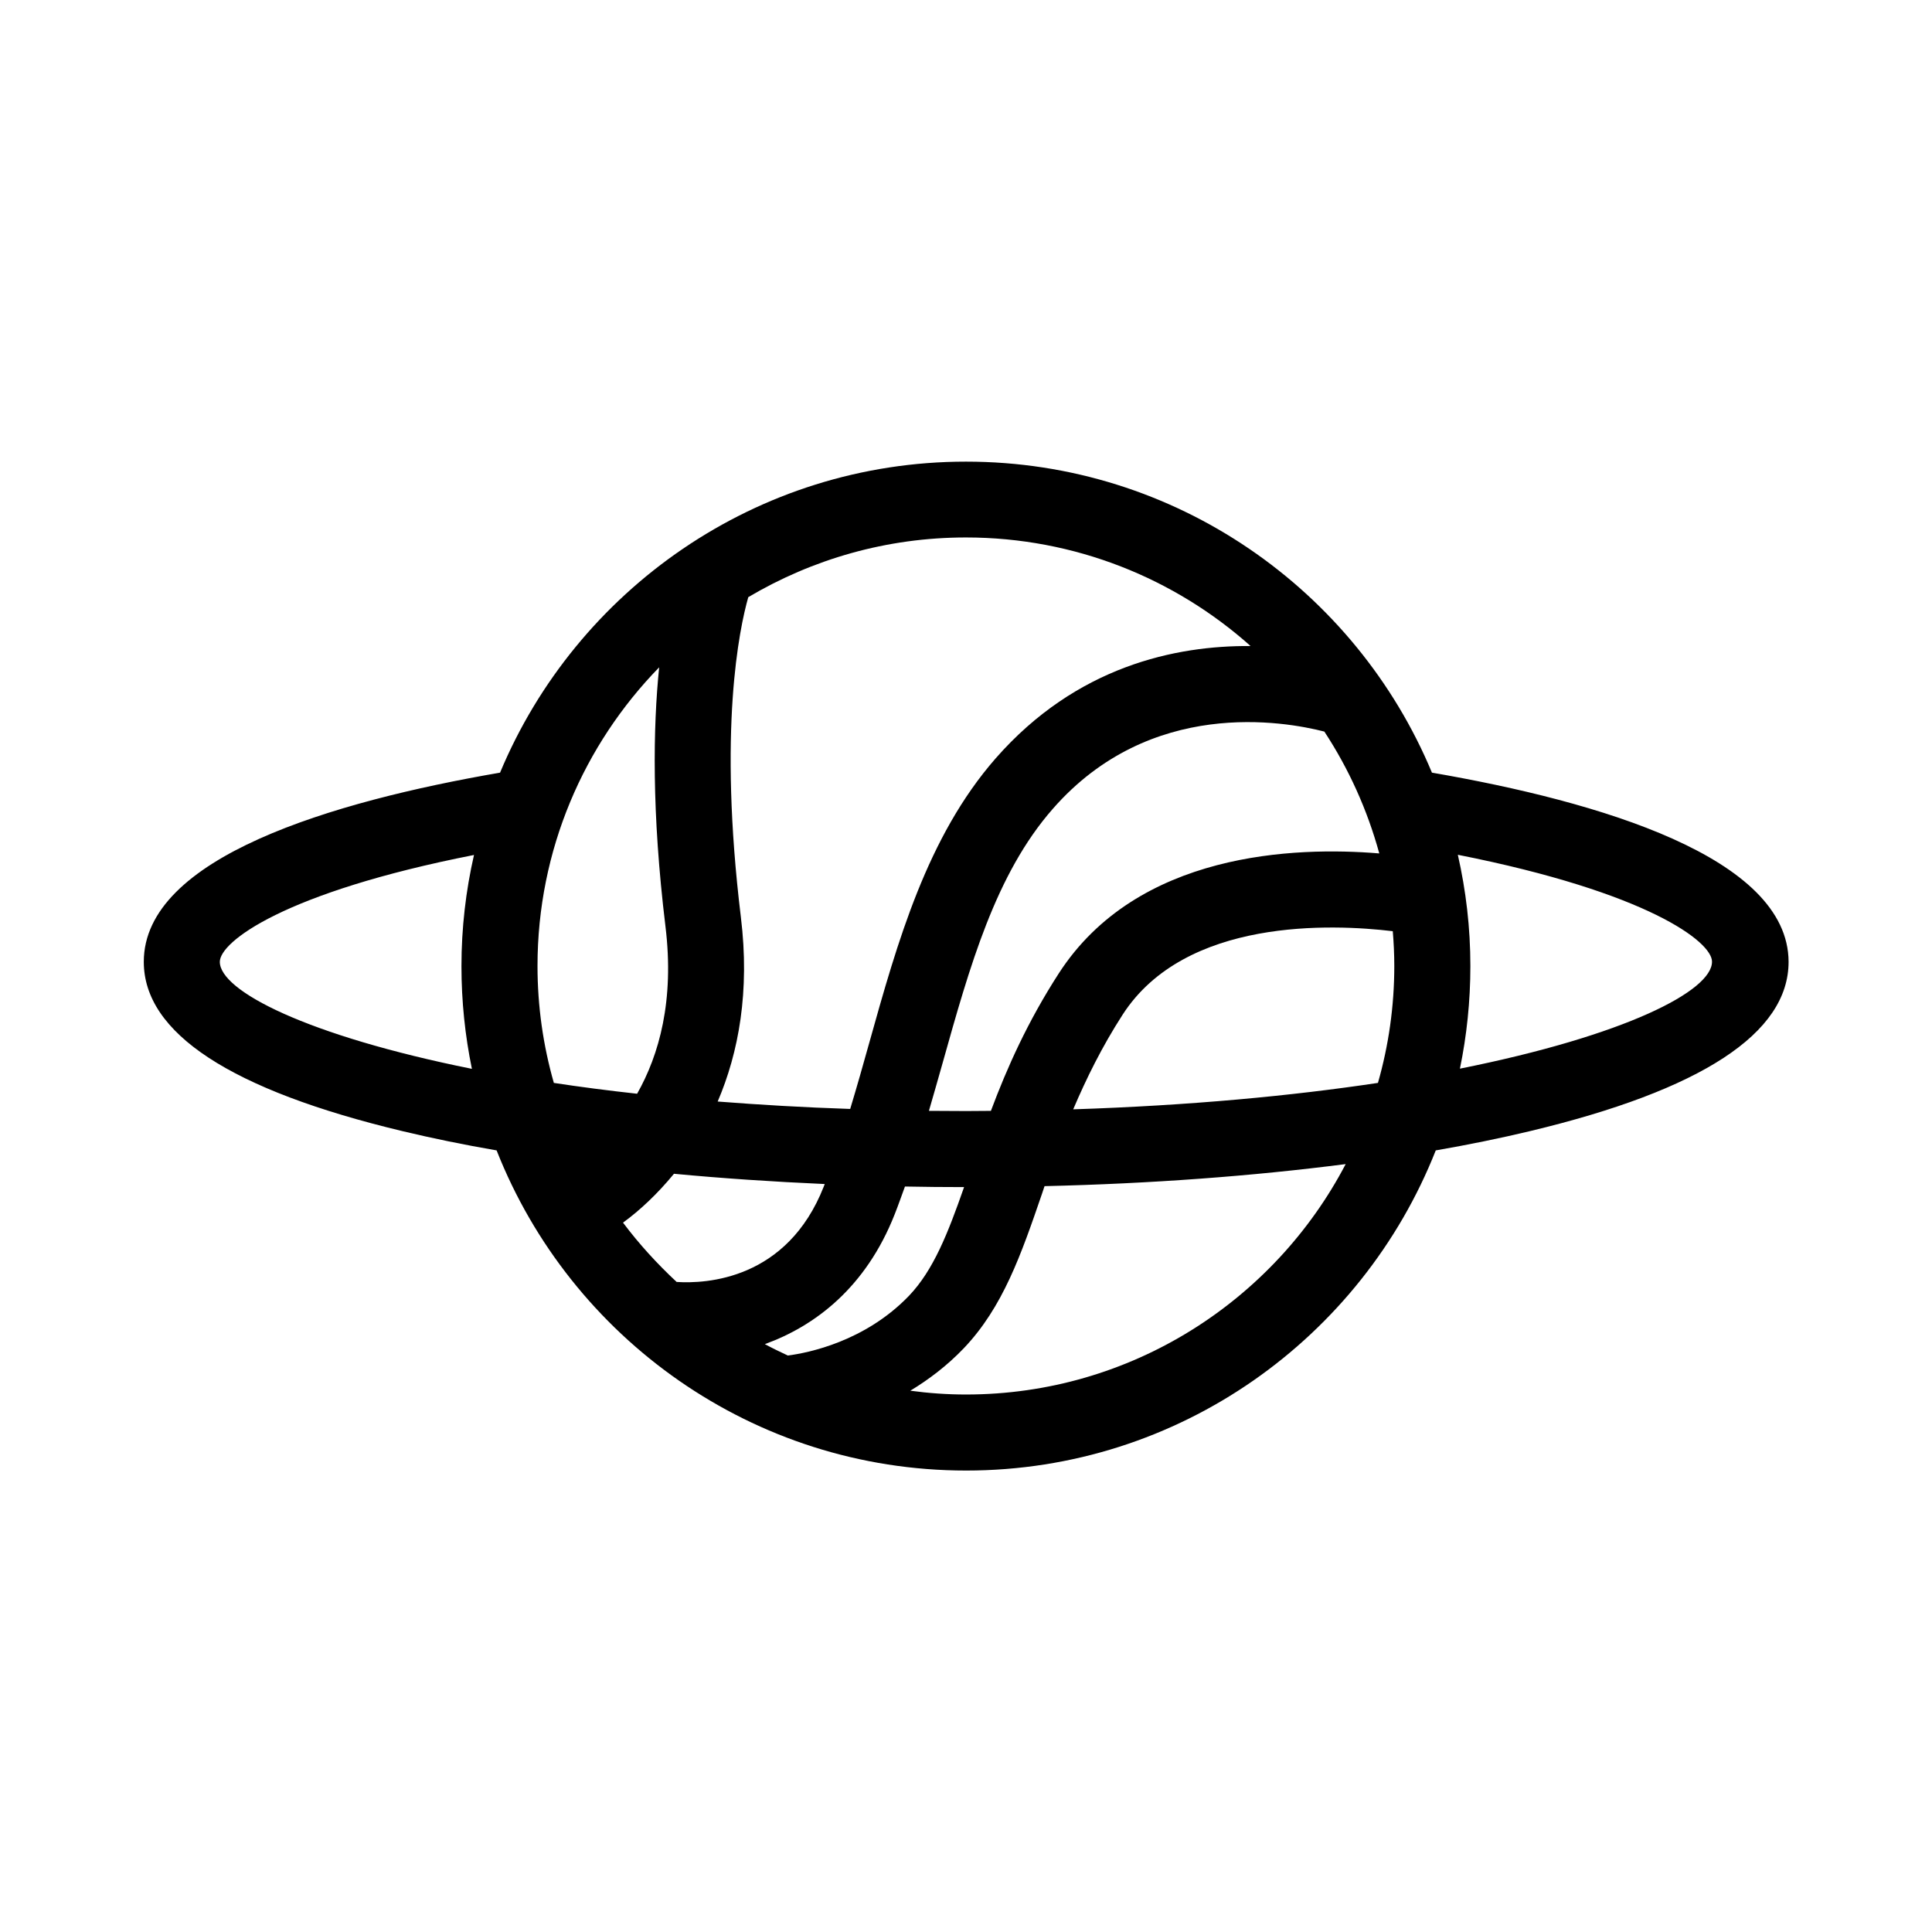
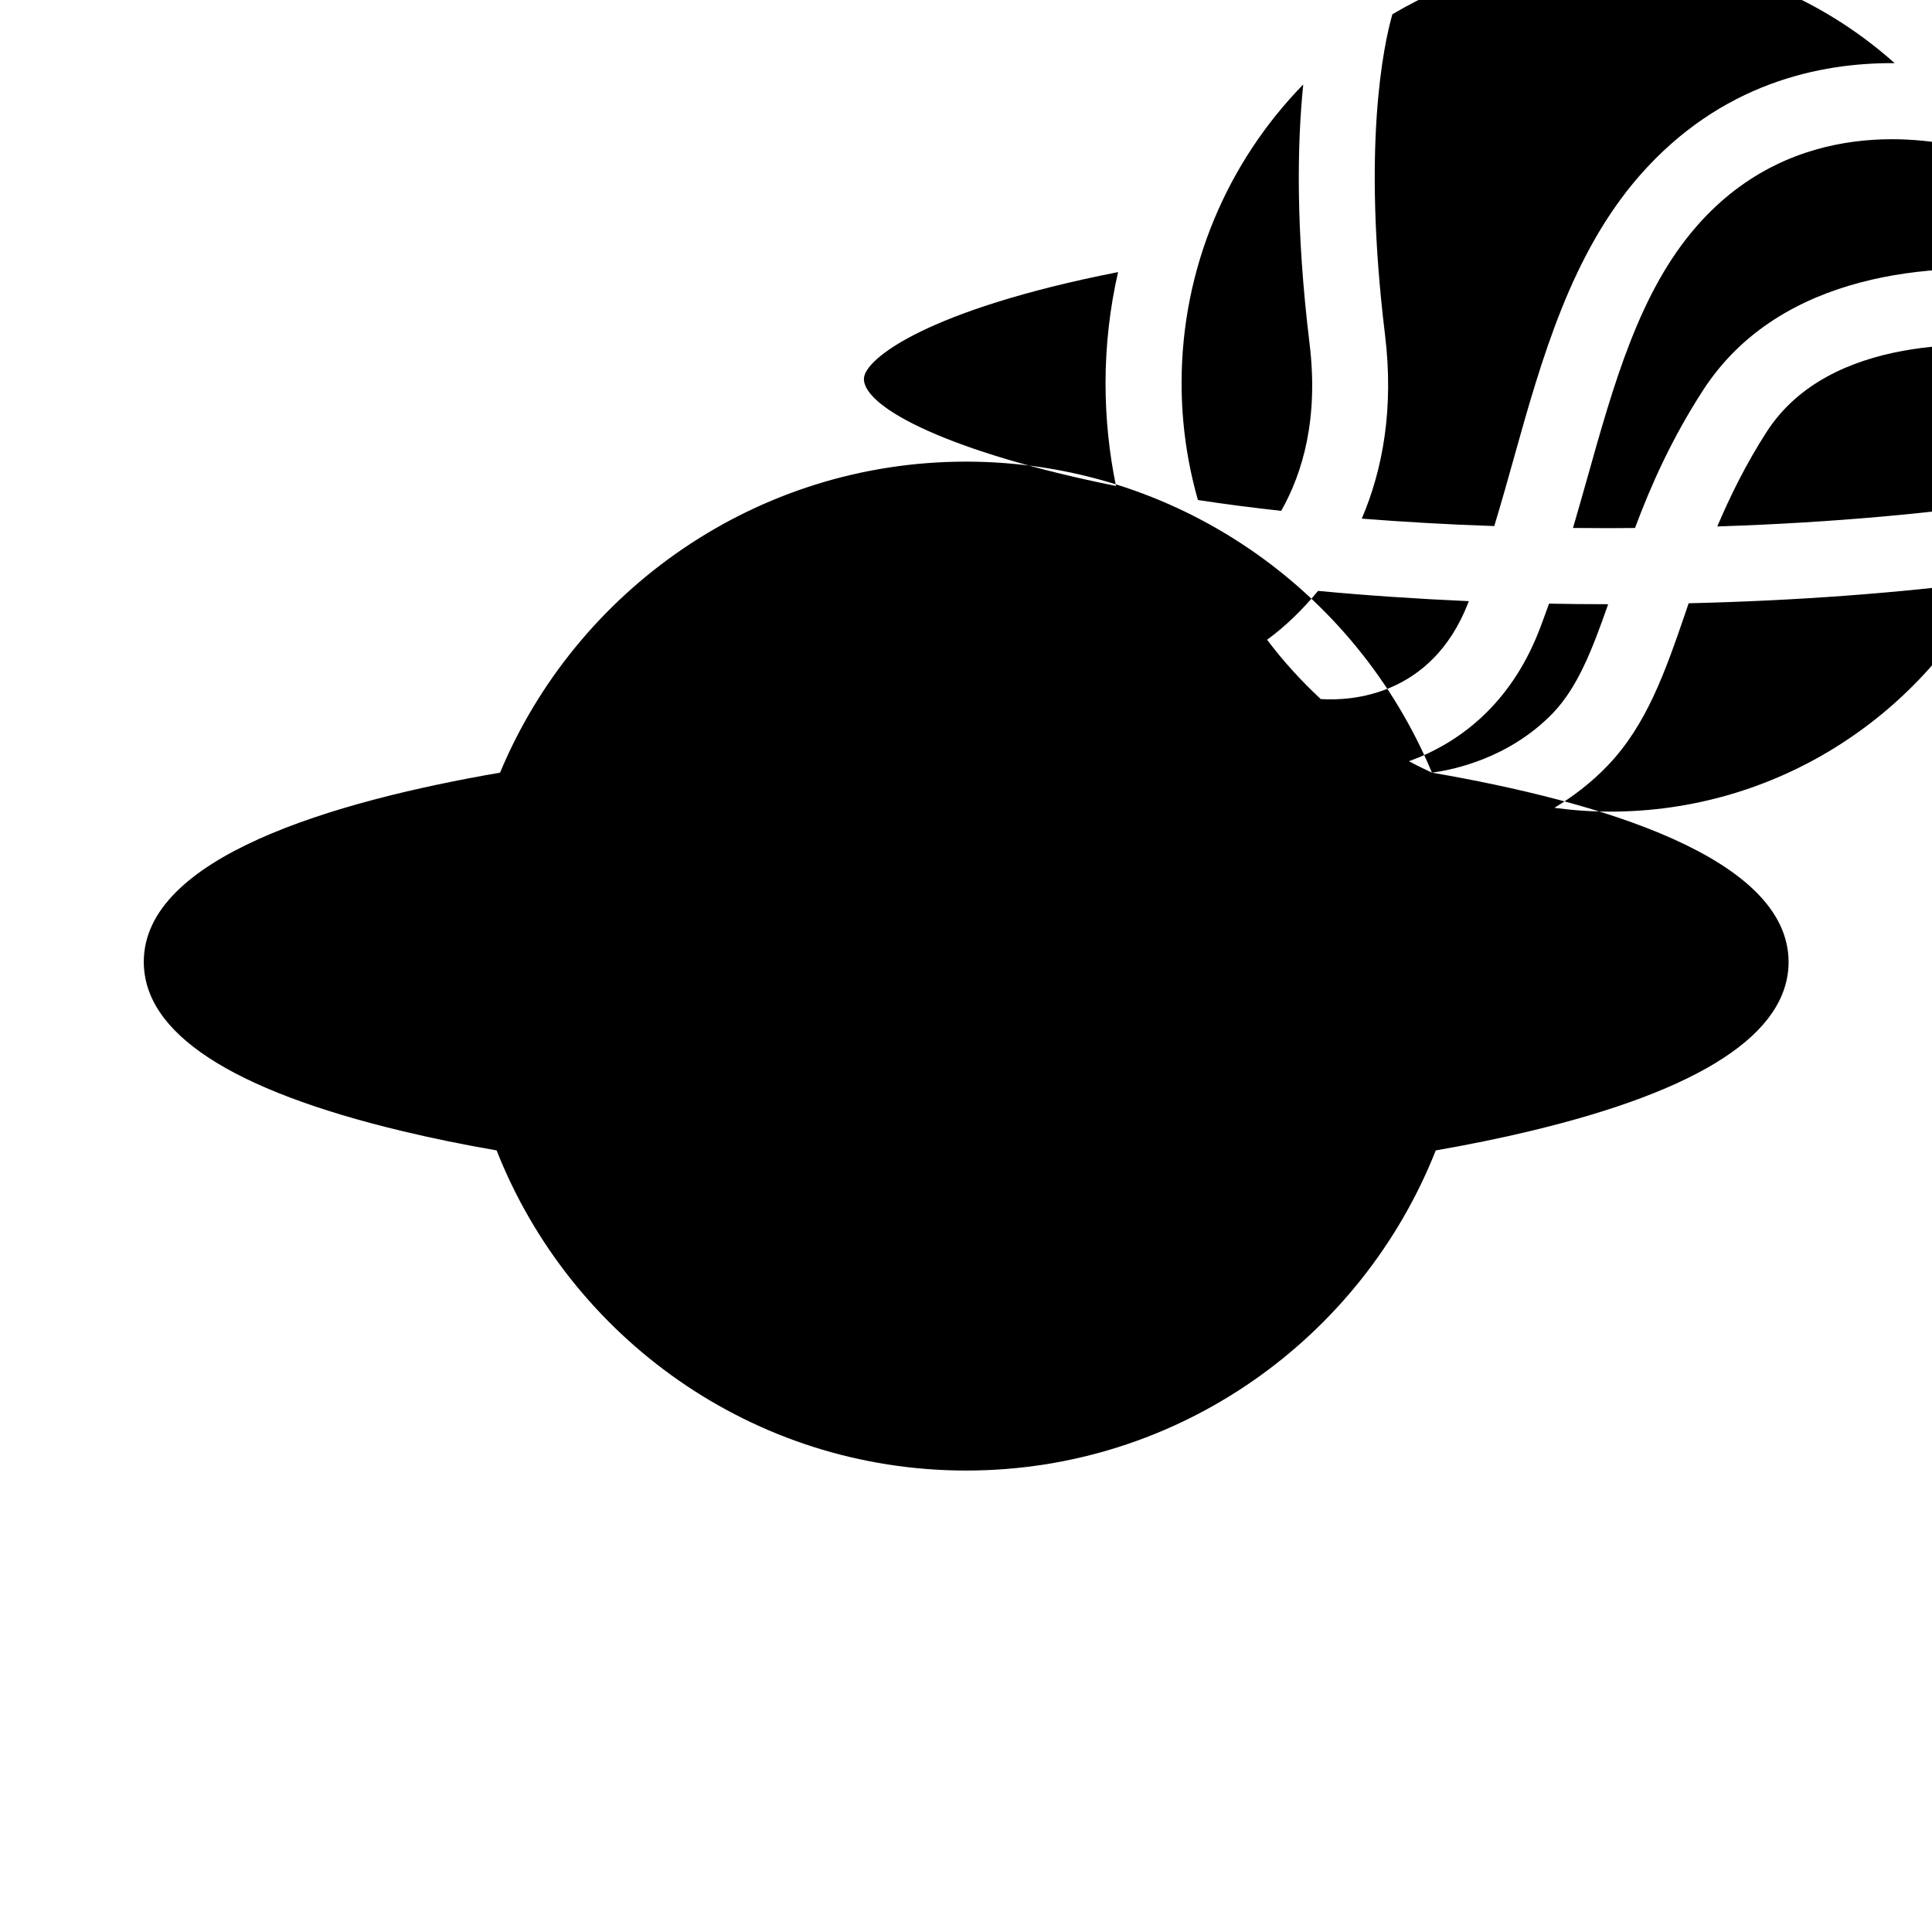
<svg xmlns="http://www.w3.org/2000/svg" fill="#000000" width="800px" height="800px" version="1.1" viewBox="144 144 512 512">
-   <path d="m523.48 348.76c-20.152-48.367-67.914-82.422-123.48-82.422-55.57 0-103.33 34.109-123.48 82.422-44.387 7.656-94.414 22.418-94.414 50.129 0 18.895 23.074 34.008 68.617 44.891 7.809 1.863 16.121 3.578 24.887 5.09 19.547 49.625 67.914 84.84 124.44 84.84 56.477 0 104.84-35.215 124.44-84.84 8.715-1.512 17.078-3.223 24.887-5.09 45.543-10.883 68.617-25.945 68.617-44.891-0.094-27.711-50.172-42.473-94.508-50.129zm-170.69 154.47c-2.066-0.957-4.133-1.965-6.098-3.023 13.25-4.785 26.754-14.965 34.41-34.41 0.957-2.418 1.812-4.887 2.719-7.356 5.188 0.102 10.379 0.152 15.668 0.152-4.281 12.242-8.113 22.016-14.609 28.816-11.637 12.09-26.648 15.113-32.09 15.82zm-43.684-35.219c4.484-3.273 9.117-7.609 13.504-12.949 12.848 1.211 26.25 2.117 39.953 2.719-0.102 0.203-0.152 0.453-0.25 0.656-9.723 24.738-31.188 25.797-38.996 25.293-5.191-4.836-9.977-10.074-14.211-15.719zm90.891-29.574c-3.324 0-6.602-0.051-9.824-0.051 1.211-4.18 2.418-8.363 3.578-12.496 7.254-25.844 14.055-50.23 29.27-67.562 25.844-29.523 61.312-23.176 71.945-20.453 6.449 9.824 11.387 20.707 14.559 32.293-22.371-1.859-64.137-0.398-84.941 31.797-8.262 12.797-13.703 24.988-17.984 36.426-2.168 0-4.387 0.047-6.602 0.047zm41.512-25.543c16.625-25.746 55.57-24.031 71.59-22.117 0.25 3.023 0.402 6.098 0.402 9.219 0 10.73-1.512 21.109-4.332 30.984-22.773 3.426-49.777 5.996-80.762 7.004 3.481-8.16 7.609-16.574 13.102-25.09zm33.906-97.688c-19.801-0.152-46.098 5.289-67.562 29.773-18.188 20.809-25.996 48.566-33.504 75.422-1.613 5.793-3.273 11.637-5.039 17.48-12.344-0.402-24.082-1.109-35.117-1.965 5.543-12.949 8.566-29.172 6.144-48.871-6.047-49.777-0.402-76.477 1.965-84.793 16.93-10.027 36.625-15.82 57.688-15.82 28.926 0.008 55.375 10.887 75.426 28.773zm-156.73 5.644c-1.613 15.82-2.016 38.34 1.664 68.617 2.418 19.75-1.715 34.16-7.508 44.387-7.758-0.855-15.113-1.812-22.066-2.871-2.82-9.875-4.332-20.254-4.332-30.984 0-30.734 12.293-58.695 32.242-79.148zm-116.43 78.039c0-5.289 16.93-18.391 67.359-28.312-2.168 9.473-3.324 19.348-3.324 29.473 0 9.32 0.957 18.391 2.769 27.207-43.781-8.82-66.805-20.66-66.805-28.367zm197.75 114.67c-4.988 0-9.926-0.352-14.762-1.008 4.836-2.922 9.723-6.602 14.156-11.234 10.379-10.883 15.215-24.836 20.758-41.012 0.203-0.656 0.453-1.309 0.656-1.965 28.215-0.656 55.219-2.672 79.805-5.844-18.945 36.223-56.934 61.062-100.61 61.062zm130.89-86.355c1.812-8.766 2.769-17.887 2.769-27.207 0-10.125-1.16-19.949-3.324-29.473 50.383 9.977 67.359 23.074 67.359 28.312 0.051 7.762-22.973 19.602-66.805 28.367z" />
+   <path d="m523.48 348.76c-20.152-48.367-67.914-82.422-123.48-82.422-55.57 0-103.33 34.109-123.48 82.422-44.387 7.656-94.414 22.418-94.414 50.129 0 18.895 23.074 34.008 68.617 44.891 7.809 1.863 16.121 3.578 24.887 5.09 19.547 49.625 67.914 84.84 124.44 84.84 56.477 0 104.84-35.215 124.44-84.84 8.715-1.512 17.078-3.223 24.887-5.09 45.543-10.883 68.617-25.945 68.617-44.891-0.094-27.711-50.172-42.473-94.508-50.129zc-2.066-0.957-4.133-1.965-6.098-3.023 13.25-4.785 26.754-14.965 34.41-34.41 0.957-2.418 1.812-4.887 2.719-7.356 5.188 0.102 10.379 0.152 15.668 0.152-4.281 12.242-8.113 22.016-14.609 28.816-11.637 12.09-26.648 15.113-32.09 15.82zm-43.684-35.219c4.484-3.273 9.117-7.609 13.504-12.949 12.848 1.211 26.25 2.117 39.953 2.719-0.102 0.203-0.152 0.453-0.25 0.656-9.723 24.738-31.188 25.797-38.996 25.293-5.191-4.836-9.977-10.074-14.211-15.719zm90.891-29.574c-3.324 0-6.602-0.051-9.824-0.051 1.211-4.18 2.418-8.363 3.578-12.496 7.254-25.844 14.055-50.23 29.27-67.562 25.844-29.523 61.312-23.176 71.945-20.453 6.449 9.824 11.387 20.707 14.559 32.293-22.371-1.859-64.137-0.398-84.941 31.797-8.262 12.797-13.703 24.988-17.984 36.426-2.168 0-4.387 0.047-6.602 0.047zm41.512-25.543c16.625-25.746 55.57-24.031 71.59-22.117 0.25 3.023 0.402 6.098 0.402 9.219 0 10.73-1.512 21.109-4.332 30.984-22.773 3.426-49.777 5.996-80.762 7.004 3.481-8.16 7.609-16.574 13.102-25.09zm33.906-97.688c-19.801-0.152-46.098 5.289-67.562 29.773-18.188 20.809-25.996 48.566-33.504 75.422-1.613 5.793-3.273 11.637-5.039 17.48-12.344-0.402-24.082-1.109-35.117-1.965 5.543-12.949 8.566-29.172 6.144-48.871-6.047-49.777-0.402-76.477 1.965-84.793 16.93-10.027 36.625-15.82 57.688-15.82 28.926 0.008 55.375 10.887 75.426 28.773zm-156.73 5.644c-1.613 15.82-2.016 38.34 1.664 68.617 2.418 19.75-1.715 34.16-7.508 44.387-7.758-0.855-15.113-1.812-22.066-2.871-2.82-9.875-4.332-20.254-4.332-30.984 0-30.734 12.293-58.695 32.242-79.148zm-116.43 78.039c0-5.289 16.93-18.391 67.359-28.312-2.168 9.473-3.324 19.348-3.324 29.473 0 9.32 0.957 18.391 2.769 27.207-43.781-8.82-66.805-20.66-66.805-28.367zm197.75 114.67c-4.988 0-9.926-0.352-14.762-1.008 4.836-2.922 9.723-6.602 14.156-11.234 10.379-10.883 15.215-24.836 20.758-41.012 0.203-0.656 0.453-1.309 0.656-1.965 28.215-0.656 55.219-2.672 79.805-5.844-18.945 36.223-56.934 61.062-100.61 61.062zm130.89-86.355c1.812-8.766 2.769-17.887 2.769-27.207 0-10.125-1.16-19.949-3.324-29.473 50.383 9.977 67.359 23.074 67.359 28.312 0.051 7.762-22.973 19.602-66.805 28.367z" />
</svg>